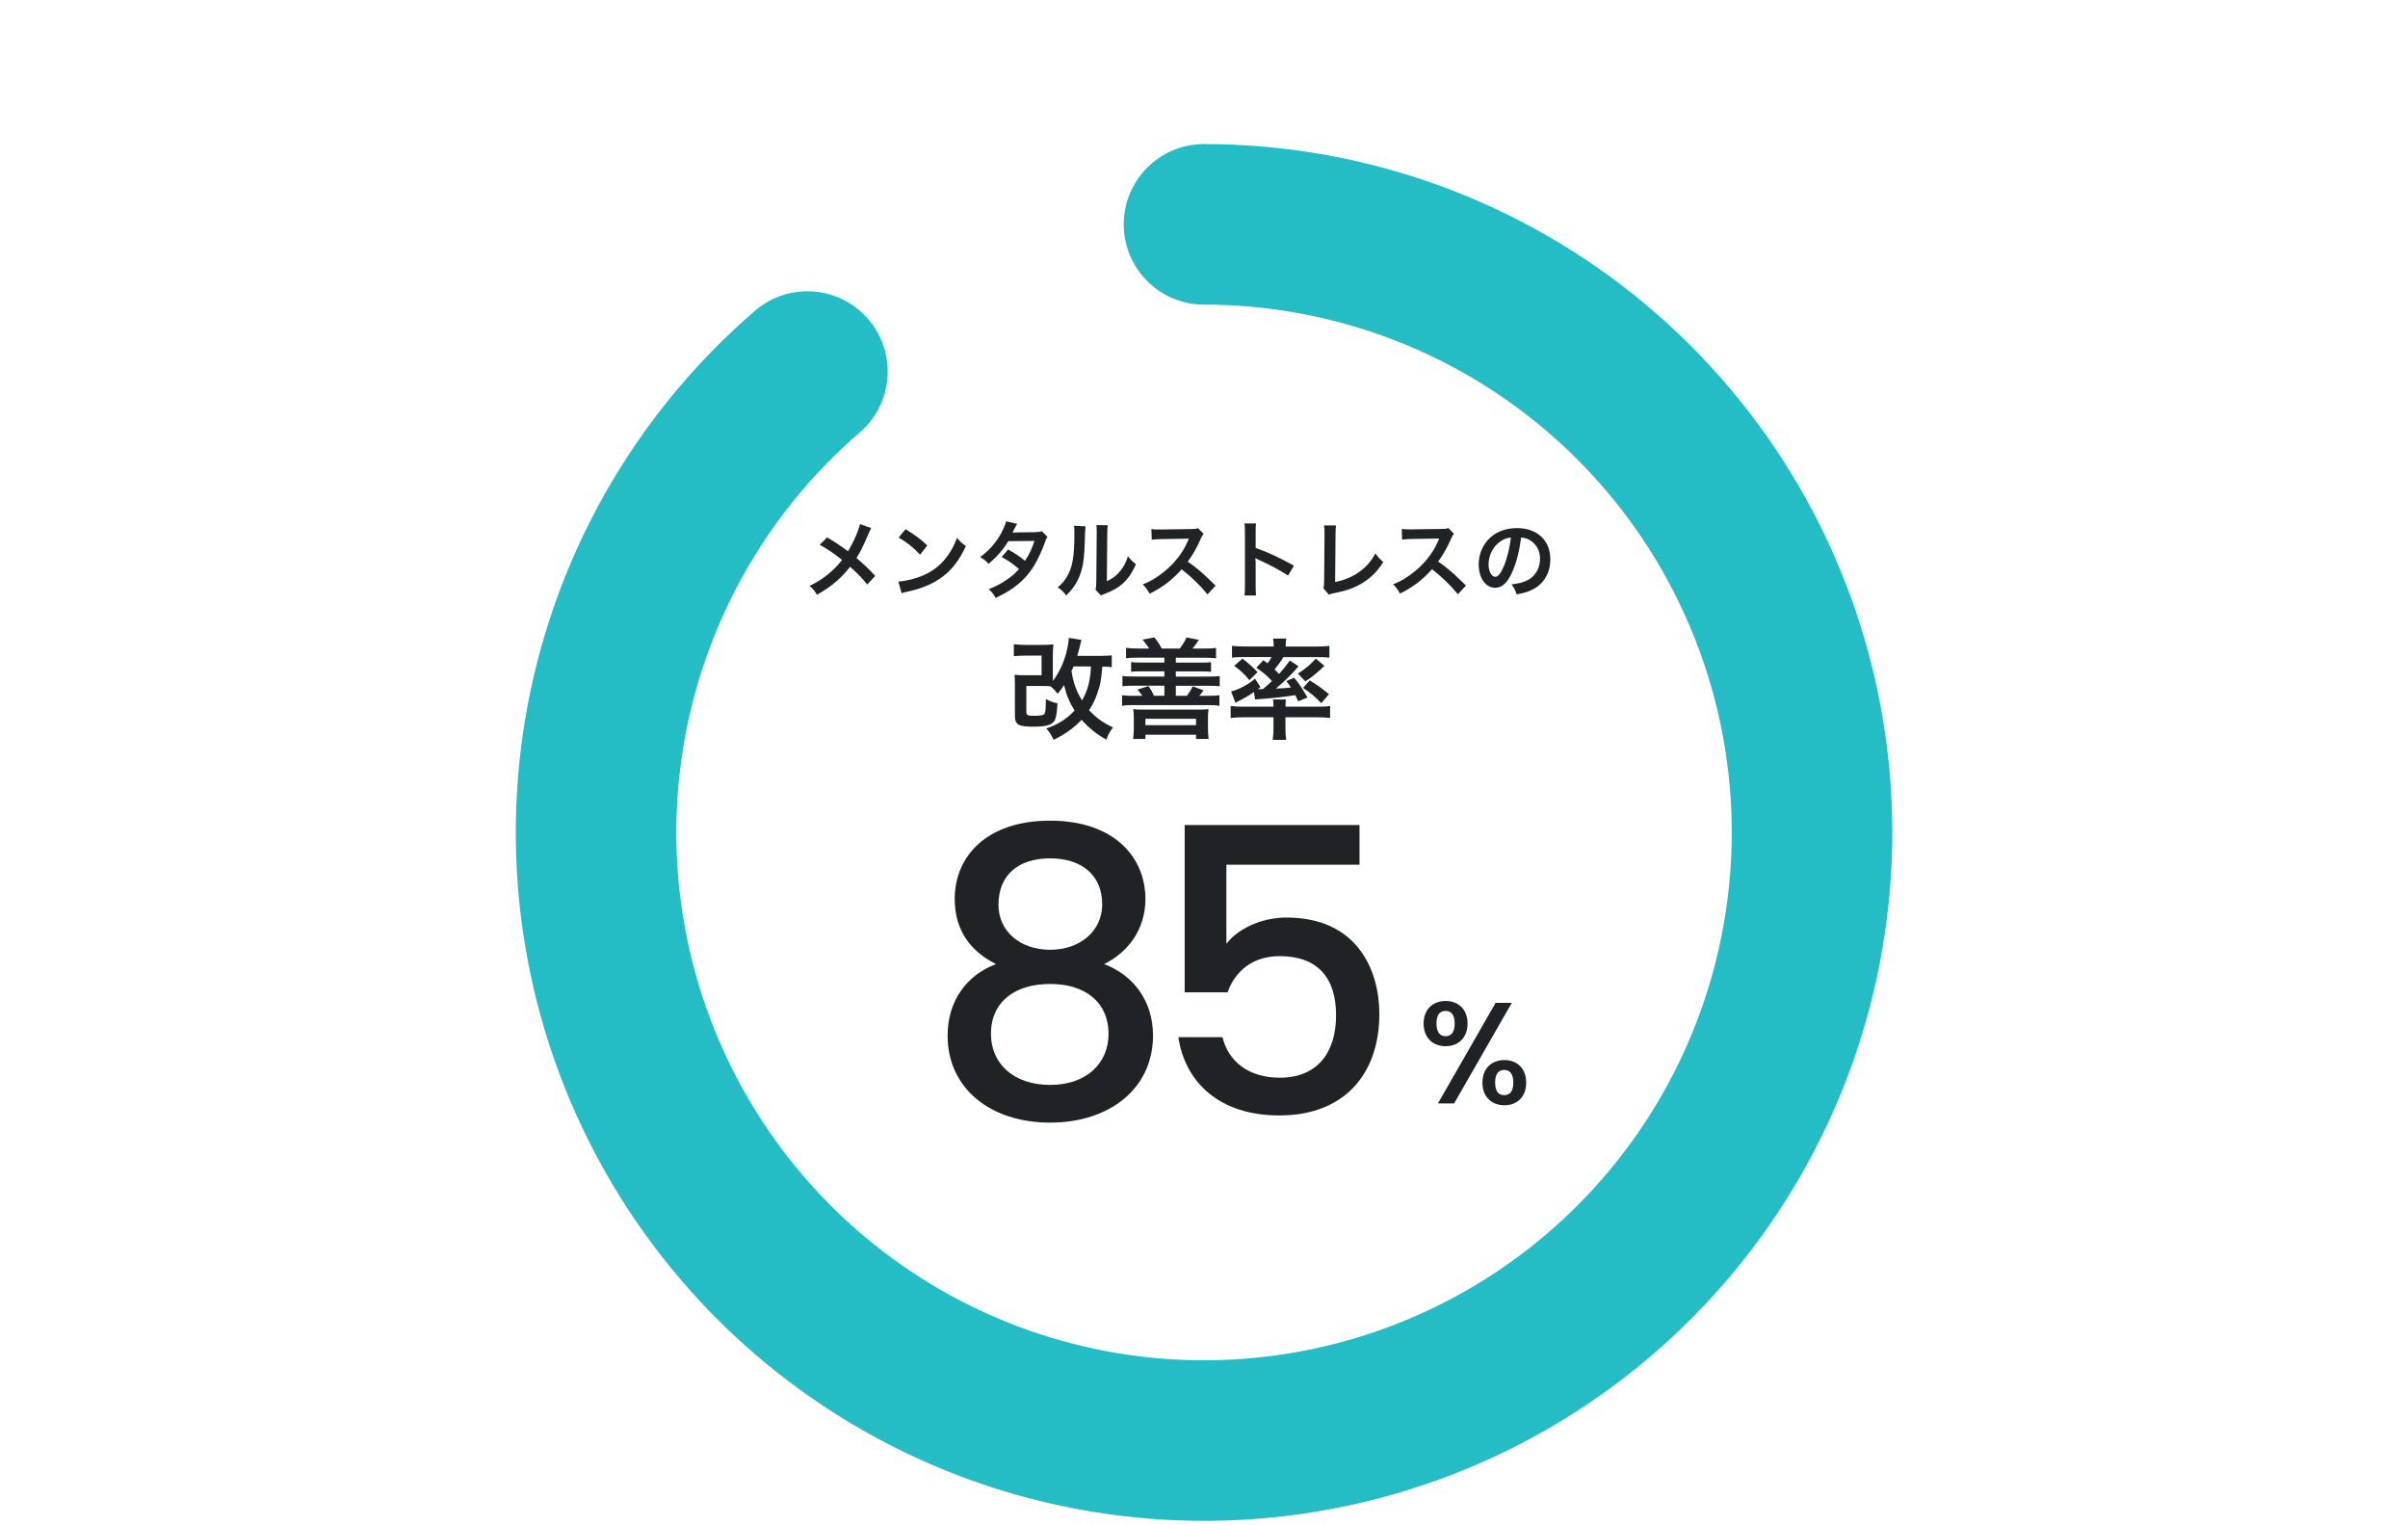
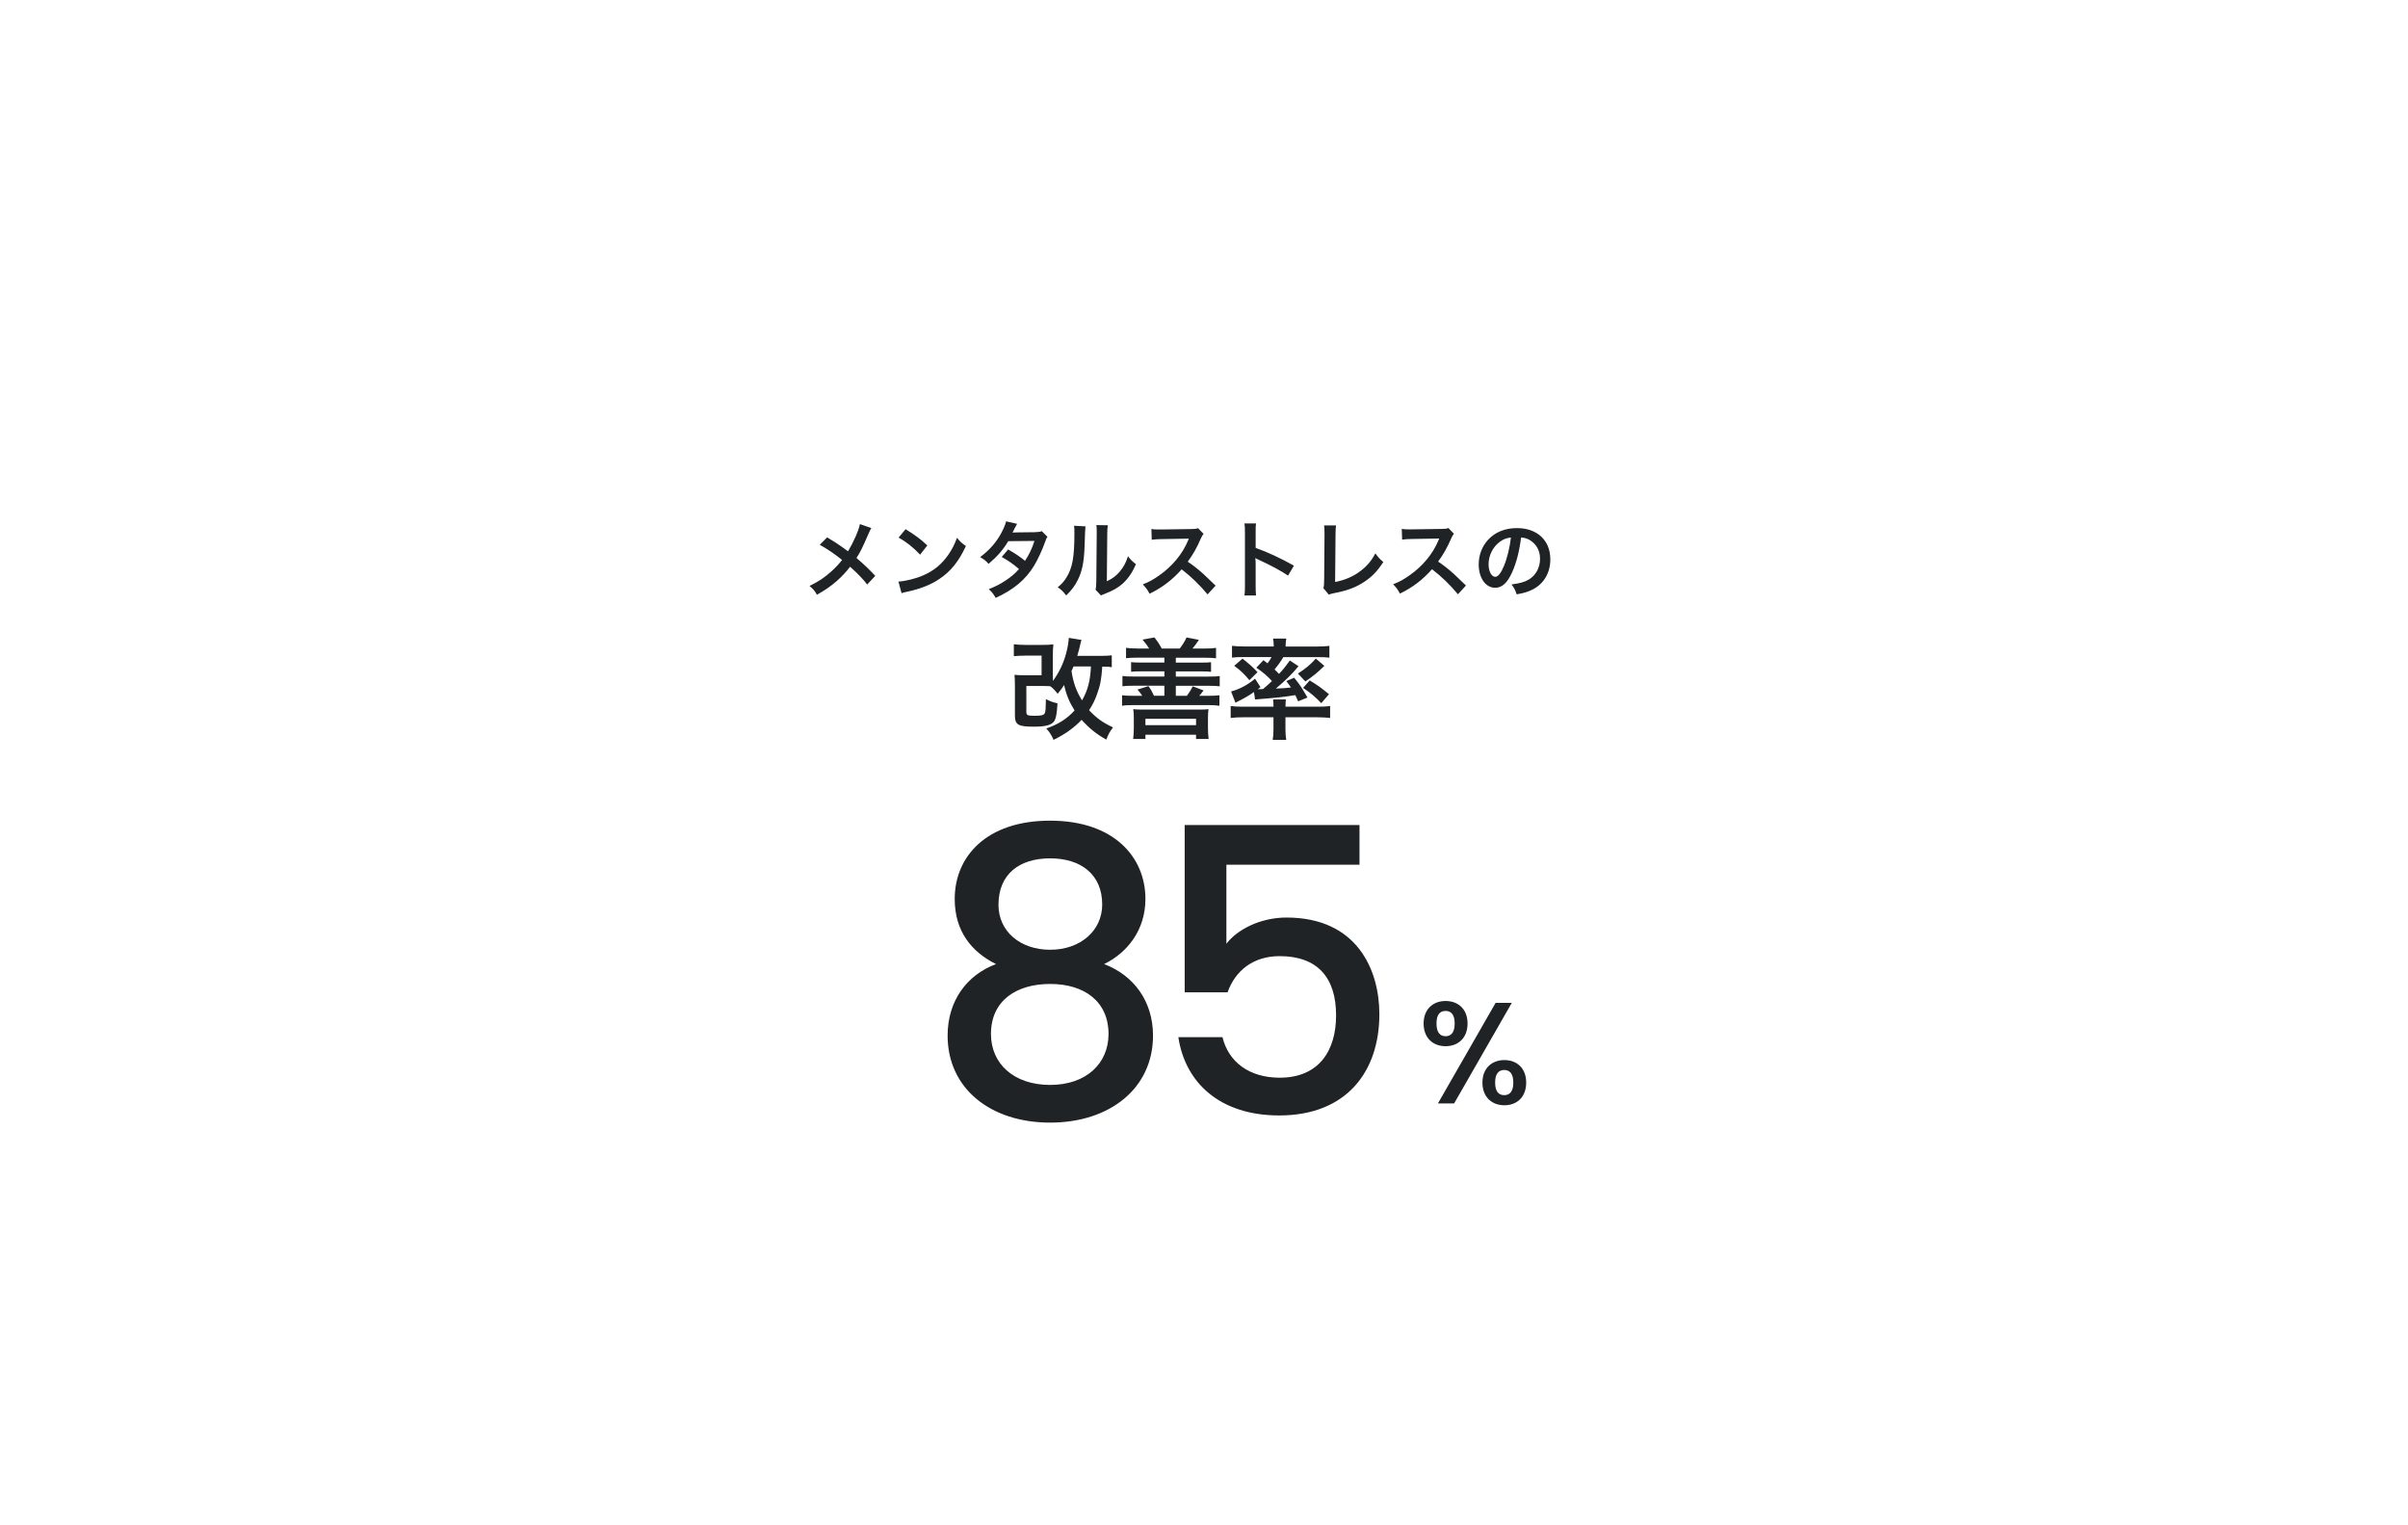
<svg xmlns="http://www.w3.org/2000/svg" width="300" height="190" viewBox="0 0 300 190" fill="none">
  <g clip-path="url(#clip0_22_326)">
-     <path d="M150 27.945C167.768 27.945 184.973 34.192 198.6 45.592C212.228 56.992 221.415 72.817 224.558 90.307C227.7 107.797 224.588 125.835 215.783 141.262C206.972 156.69 193.019 168.531 176.363 174.712C159.703 180.891 141.403 181.021 124.658 175.08C107.915 169.135 93.795 157.494 84.765 142.192C75.735 126.889 72.374 108.897 75.27 91.365C78.166 73.834 87.128 57.878 100.59 46.282" stroke="#24BCC5" stroke-width="20" stroke-linecap="round" />
    <path d="M138.533 81.63C138.18 81.667 137.775 81.697 137.198 81.697H134.213C134.363 81.187 134.468 80.805 134.588 80.265C134.643 80.005 134.693 79.82 134.738 79.71L133.155 79.455C133.14 79.957 133.005 80.707 132.818 81.412C132.465 82.665 132.008 83.655 131.183 84.825C131.168 84.54 131.168 84.39 131.168 84.045V81.652C131.168 81.112 131.183 80.722 131.235 80.265C130.815 80.317 130.395 80.332 129.788 80.332H127.778C127.155 80.332 126.713 80.302 126.308 80.25V81.735C126.728 81.697 127.17 81.667 127.778 81.667H129.765V84.112H127.778C127.14 84.112 126.833 84.097 126.39 84.06C126.428 84.465 126.443 84.772 126.443 85.507V89.1C126.443 90.277 126.833 90.517 128.775 90.517C130.23 90.517 130.965 90.33 131.31 89.872C131.55 89.55 131.685 88.86 131.745 87.607C131.175 87.487 130.8 87.337 130.298 87.082V87.285C130.298 88.042 130.26 88.635 130.178 88.807C130.073 89.077 129.773 89.16 128.933 89.16C127.988 89.16 127.868 89.107 127.868 88.635V85.447H129.758C130.23 85.447 130.53 85.462 130.838 85.477C131.093 85.65 131.393 85.935 131.768 86.422C132.27 85.8 132.293 85.762 132.563 85.327C132.848 86.557 133.253 87.525 133.875 88.5C132.915 89.542 131.865 90.217 130.35 90.742C130.755 91.185 130.988 91.552 131.258 92.16C132.713 91.447 133.808 90.66 134.753 89.662C135.683 90.705 136.613 91.455 137.828 92.13C138.098 91.425 138.248 91.147 138.668 90.607C137.385 90.015 136.605 89.445 135.683 88.462C136.118 87.817 136.425 87.18 136.68 86.452C137.085 85.342 137.22 84.592 137.325 83.04C137.985 83.04 138.098 83.04 138.51 83.107V81.652L138.533 81.63ZM135.915 83.017C135.833 84.802 135.525 85.987 134.805 87.24C134.1 86.107 133.725 85.08 133.493 83.595C133.613 83.34 133.628 83.287 133.748 83.017H135.908H135.915ZM141.638 80.775C140.993 80.775 140.693 80.76 140.288 80.692V81.99C140.723 81.937 141.06 81.922 141.638 81.922H145.065V82.53H142.2C141.495 82.53 141.24 82.515 140.918 82.477V83.677C141.255 83.64 141.525 83.625 142.2 83.625H145.065V84.27H141.203C140.513 84.27 140.19 84.255 139.838 84.202V85.485C140.243 85.432 140.543 85.417 141.203 85.417H145.065V86.662H143.768C143.535 86.152 143.415 85.935 143.078 85.462L141.713 85.897C142.013 86.235 142.133 86.407 142.305 86.67H141.158C140.453 86.67 140.16 86.655 139.793 86.602V87.915C140.183 87.847 140.55 87.832 141.158 87.832H150.555C151.178 87.832 151.5 87.847 151.92 87.915V86.602C151.553 86.655 151.26 86.67 150.555 86.67H149.408C149.475 86.602 149.513 86.565 149.558 86.505C149.738 86.27 149.868 86.102 149.948 86.002L148.598 85.492C148.38 85.935 148.163 86.265 147.87 86.67H146.49V85.425H150.578C151.283 85.425 151.56 85.44 151.958 85.492V84.21C151.605 84.262 151.268 84.277 150.578 84.277H146.49V83.632H149.61C150.27 83.632 150.54 83.647 150.878 83.685V82.485C150.555 82.522 150.3 82.537 149.61 82.537H146.49V81.93H150.135C150.728 81.93 151.095 81.945 151.5 81.997V80.7C151.095 80.767 150.795 80.782 150.135 80.782H148.568C148.823 80.475 149.138 80.07 149.363 79.702L147.825 79.402C147.608 79.89 147.338 80.317 146.978 80.782H144.735C144.495 80.325 144.248 79.942 143.828 79.402L142.343 79.672C142.763 80.182 142.913 80.377 143.168 80.782H141.63L141.638 80.775ZM142.703 92.047V91.522H149.01V92.047H150.578C150.525 91.642 150.495 91.252 150.495 90.712V89.415C150.495 88.972 150.51 88.702 150.563 88.335C150.24 88.372 149.97 88.387 149.43 88.387H142.305C141.833 88.387 141.548 88.372 141.188 88.335C141.24 88.687 141.255 88.995 141.255 89.452V90.697C141.255 91.237 141.225 91.612 141.173 92.047H142.71H142.703ZM142.703 89.535H149.01V90.33H142.703V89.535ZM156.525 83.175C157.32 83.715 157.913 84.225 158.468 84.832C158.063 85.222 157.845 85.41 157.35 85.83C157.253 85.83 156.893 85.845 156.863 85.845H156.713L157.035 85.59L156.36 84.54C155.468 85.297 154.433 85.852 153.375 86.13L153.915 87.532C155.025 86.977 155.565 86.67 156.225 86.197L156.36 87.127C156.48 87.112 156.713 87.09 157.02 87.075C159.195 86.902 160.043 86.805 161.378 86.587C161.483 86.82 161.55 86.955 161.73 87.36L162.893 86.887C162.068 85.47 161.978 85.35 161.235 84.42L160.253 84.84C160.553 85.215 160.643 85.35 160.83 85.635C160.208 85.717 159.938 85.732 158.955 85.77C160.185 84.727 160.965 83.962 161.775 82.987L160.695 82.275C160.185 82.987 159.938 83.302 159.345 83.947C159.113 83.707 159.06 83.64 158.79 83.392C159.248 82.837 159.495 82.5 159.885 81.855H164.22C164.813 81.855 165.195 81.87 165.623 81.922V80.452C165.188 80.505 164.73 80.535 164.018 80.535H160.17V80.385C160.17 80.062 160.2 79.845 160.253 79.545H158.603C158.655 79.83 158.685 80.07 158.685 80.392V80.527H155.078C154.373 80.527 153.93 80.497 153.488 80.445V81.915C153.923 81.862 154.298 81.847 154.875 81.847H158.415C158.25 82.155 158.16 82.305 157.913 82.627C157.71 82.462 157.643 82.41 157.403 82.237L156.525 83.167V83.175ZM158.655 89.347V90.847C158.655 91.35 158.625 91.71 158.558 92.16H160.245C160.178 91.725 160.148 91.38 160.148 90.847V89.347H164.13C164.723 89.347 165.248 89.377 165.713 89.43V87.945C165.323 87.997 164.873 88.027 164.325 88.027H160.155V87.922C160.155 87.6 160.17 87.33 160.208 87.127H158.603C158.64 87.315 158.655 87.585 158.655 87.922V88.027H154.77C154.2 88.027 153.66 87.997 153.323 87.945V89.43C153.915 89.362 154.298 89.347 154.905 89.347H158.655ZM153.765 82.935C154.605 83.557 155.01 83.947 155.655 84.727L156.668 83.73C156.09 83.092 155.558 82.635 154.793 82.042L153.765 82.935ZM163.928 82.042C163.223 82.815 162.698 83.257 161.7 83.902L162.63 84.885C163.575 84.24 164.235 83.7 164.993 82.942L163.928 82.035V82.042ZM162.345 85.687C163.26 86.295 163.868 86.805 164.61 87.592L165.57 86.475C164.573 85.65 164.273 85.432 163.17 84.757L162.345 85.687ZM107.13 65.287C106.995 66.045 106.32 67.567 105.653 68.67C105.598 68.635 105.308 68.427 104.783 68.047C104.265 67.68 103.815 67.387 103.05 66.937L102.128 67.86C103.065 68.377 104.07 69.06 104.91 69.75C104.498 70.275 104.078 70.725 103.575 71.175C102.743 71.932 102.023 72.412 100.853 72.99C101.325 73.387 101.49 73.575 101.775 74.085C102.848 73.485 103.515 73.012 104.273 72.352C104.91 71.782 105.458 71.197 105.908 70.597C106.86 71.445 107.49 72.097 108.038 72.81L109.043 71.73C108.309 70.94 107.527 70.196 106.703 69.502C107.115 68.895 107.52 68.092 108.18 66.532C108.39 66.06 108.435 65.977 108.548 65.775L107.123 65.28L107.13 65.287ZM111.953 66.96C112.928 67.507 113.79 68.197 114.63 69.09L115.53 67.942C114.72 67.177 114.068 66.69 112.823 65.917L111.953 66.96ZM112.32 73.89C112.56 73.807 112.59 73.792 113.01 73.71C114.638 73.365 115.943 72.847 117.008 72.135C118.448 71.182 119.445 69.937 120.338 68.017C119.805 67.642 119.633 67.485 119.228 66.99C118.913 67.837 118.62 68.415 118.155 69.09C117.323 70.29 116.348 71.092 115.035 71.662C114.083 72.082 112.83 72.39 111.93 72.442L112.32 73.89ZM129.795 66.165C129.525 66.262 129.3 66.277 128.873 66.292C127.163 66.307 126.253 66.322 126.143 66.337C126.195 66.24 126.27 66.12 126.398 65.835C126.533 65.57 126.638 65.375 126.713 65.25L125.348 64.942C125.25 65.332 125.04 65.842 124.74 66.405C124.103 67.582 123.263 68.535 122.108 69.397C122.655 69.712 122.813 69.847 123.158 70.237C124.215 69.345 124.965 68.497 125.618 67.41L128.88 67.38C128.558 68.37 128.198 69.105 127.703 69.855C126.915 69.232 126.473 68.94 125.595 68.445L124.8 69.382C125.588 69.81 126.218 70.252 126.953 70.882C126.42 71.482 125.978 71.857 125.228 72.345C124.598 72.765 124.073 73.027 123.18 73.395C123.578 73.732 123.713 73.912 124.05 74.475C126.285 73.447 127.77 72.21 128.835 70.462C129.263 69.757 129.84 68.527 130.178 67.575C130.343 67.095 130.365 67.05 130.5 66.87L129.795 66.165ZM133.808 65.49C133.853 65.775 133.853 65.865 133.853 66.442C133.853 69.382 133.613 70.74 132.855 71.947C132.54 72.45 132.285 72.735 131.775 73.155C132.27 73.492 132.428 73.65 132.833 74.175C133.523 73.492 133.928 72.96 134.28 72.232C134.828 71.152 135.06 69.967 135.128 67.92C135.168 66.55 135.203 65.765 135.233 65.565L133.808 65.49ZM136.59 65.415C136.62 65.617 136.635 65.842 136.635 66.105V66.42L136.583 72.345C136.575 72.922 136.56 73.155 136.485 73.455L137.16 74.167C137.295 74.107 137.378 74.062 137.61 73.98C138.705 73.552 139.245 73.237 139.845 72.72C140.535 72.097 141.083 71.31 141.518 70.275C141.038 69.9 140.895 69.757 140.528 69.285C140.288 70.065 139.98 70.642 139.5 71.205C139.05 71.737 138.63 72.052 137.895 72.405L137.948 66.427C137.955 65.91 137.97 65.737 138.023 65.43L136.598 65.407L136.59 65.415ZM151.448 72.952C150.603 72.132 150.093 71.645 149.918 71.49C149.205 70.852 148.635 70.41 147.975 69.967C148.613 69.105 149.13 68.19 149.61 67.072C149.723 66.81 149.813 66.66 149.948 66.502L149.258 65.79C148.995 65.887 148.913 65.895 148.32 65.902L144.623 65.955H144.368C143.94 65.955 143.738 65.947 143.445 65.895L143.49 67.237C143.85 67.185 144.128 67.162 144.638 67.155C146.843 67.12 148 67.1 148.11 67.095L147.998 67.365C147.315 69 146.055 70.522 144.473 71.64C143.685 72.195 143.183 72.48 142.373 72.795C142.8 73.245 142.928 73.417 143.22 73.957C144.825 73.17 146.033 72.247 147.218 70.92C148.407 71.835 149.489 72.882 150.443 74.04L151.448 72.945V72.952ZM156.48 74.167C156.45 73.822 156.435 73.545 156.435 73.005V70.23C156.435 69.937 156.428 69.81 156.39 69.517C156.473 69.57 156.503 69.577 156.75 69.697C158.505 70.507 159.593 71.107 160.47 71.7L161.205 70.462C159.525 69.517 157.875 68.752 156.435 68.25V66.3C156.435 65.647 156.435 65.512 156.48 65.197H155.04C155.085 65.482 155.1 65.752 155.1 66.27V72.997C155.1 73.552 155.093 73.837 155.04 74.175H156.48V74.167ZM164.963 65.43C164.998 65.66 165.015 66.02 165.015 66.51L164.97 72.18C164.97 72.787 164.948 72.975 164.873 73.26L165.548 74.07C165.765 73.987 165.893 73.942 166.178 73.89C167.88 73.567 168.953 73.155 170.003 72.45C170.948 71.82 171.623 71.115 172.343 70.005C171.893 69.63 171.758 69.48 171.345 68.932C170.82 69.952 170.168 70.672 169.2 71.34C168.413 71.887 167.423 72.285 166.335 72.495L166.388 66.502C166.395 65.985 166.41 65.722 166.448 65.445H164.955L164.963 65.43ZM182.64 72.937C181.795 72.117 181.285 71.63 181.11 71.475C180.398 70.837 179.828 70.395 179.168 69.952C179.805 69.09 180.323 68.175 180.803 67.057C180.915 66.795 181.005 66.645 181.14 66.487L180.45 65.775C180.188 65.872 180.105 65.88 179.513 65.887L175.815 65.94H175.56C175.133 65.94 174.93 65.932 174.638 65.88L174.683 67.222C175.043 67.17 175.32 67.147 175.83 67.14C178.035 67.105 179.193 67.085 179.303 67.08L179.19 67.35C178.508 68.985 177.248 70.507 175.665 71.625C174.878 72.18 174.375 72.465 173.565 72.78C173.993 73.23 174.12 73.402 174.413 73.942C176.018 73.155 177.225 72.232 178.41 70.905C179.599 71.82 180.681 72.867 181.635 74.025L182.64 72.93V72.937ZM189.518 66.952C189.983 66.997 190.253 67.08 190.575 67.267C191.415 67.77 191.865 68.587 191.865 69.6C191.865 70.725 191.318 71.722 190.403 72.225C189.908 72.51 189.278 72.675 188.31 72.802C188.648 73.245 188.775 73.477 188.948 74.032C189.683 73.905 190.095 73.8 190.598 73.59C192.203 72.937 193.148 71.49 193.148 69.675C193.148 67.312 191.513 65.782 188.993 65.782C187.5 65.782 186.263 66.285 185.378 67.252C184.635 68.07 184.223 69.15 184.223 70.305C184.223 71.992 185.085 73.215 186.278 73.215C187.14 73.215 187.808 72.592 188.408 71.242C188.933 70.057 189.3 68.61 189.503 66.96L189.518 66.952ZM188.235 66.96C188.108 68.145 187.763 69.562 187.365 70.507C186.99 71.407 186.63 71.85 186.285 71.85C185.82 71.85 185.453 71.167 185.453 70.305C185.453 69.18 186 68.1 186.878 67.47C187.305 67.162 187.688 67.02 188.235 66.952V66.96ZM177.36 127.492C177.36 129.292 178.53 130.32 180.098 130.32C181.665 130.32 182.835 129.292 182.835 127.492C182.835 125.692 181.665 124.687 180.098 124.687C178.53 124.687 177.36 125.715 177.36 127.492ZM180.098 125.925C180.78 125.925 181.23 126.375 181.23 127.492C181.23 128.61 180.78 129.075 180.098 129.075C179.415 129.075 178.965 128.61 178.965 127.492C178.965 126.375 179.4 125.925 180.098 125.925ZM179.145 137.445H181.163L188.348 124.92H186.33L179.145 137.445ZM184.688 134.85C184.688 136.65 185.858 137.677 187.425 137.677C188.993 137.677 190.14 136.65 190.14 134.85C190.14 133.05 188.97 132.045 187.425 132.045C185.88 132.045 184.688 133.05 184.688 134.85ZM187.403 133.282C188.085 133.282 188.535 133.732 188.535 134.85C188.535 135.967 188.085 136.417 187.403 136.417C186.72 136.417 186.27 135.967 186.27 134.85C186.27 133.732 186.72 133.282 187.403 133.282ZM124.095 120.09C120.48 121.425 118.058 124.642 118.058 129C118.058 135.585 123.405 139.837 130.83 139.837C138.255 139.837 143.648 135.577 143.648 129C143.648 124.695 141.225 121.477 137.558 120.09C140.475 118.657 142.703 115.83 142.703 111.975C142.703 106.777 138.795 102.225 130.823 102.225C122.85 102.225 118.943 106.732 118.943 111.975C118.943 115.987 121.02 118.56 124.088 120.09H124.095ZM130.83 118.305C127.065 118.305 124.395 115.98 124.395 112.71C124.395 108.9 126.968 106.92 130.83 106.92C134.693 106.92 137.318 108.952 137.318 112.665C137.318 115.935 134.595 118.305 130.83 118.305ZM130.83 122.565C135.09 122.565 138.105 124.74 138.105 128.805C138.105 132.42 135.383 135.142 130.83 135.142C126.278 135.142 123.458 132.472 123.458 128.805C123.458 124.597 126.675 122.565 130.83 122.565ZM147.593 102.765V123.607H152.94C153.878 120.937 156.105 119.1 159.428 119.1C164.13 119.1 166.455 121.77 166.455 126.472C166.455 130.927 164.28 134.242 159.428 134.242C155.618 134.242 153.045 132.262 152.303 129.195H146.805C147.645 134.835 151.95 138.945 159.375 138.945C167.738 138.945 171.848 133.5 171.848 126.322C171.848 120.877 169.125 114.292 160.268 114.292C157.05 114.292 154.133 115.777 152.79 117.562V107.715H169.373V102.765H147.593Z" fill="#202325" />
  </g>
  <defs>
    <clipPath id="clip0_22_326">
      <rect width="300" height="189" fill="white" transform="translate(0 0.84)" />
    </clipPath>
  </defs>
</svg>